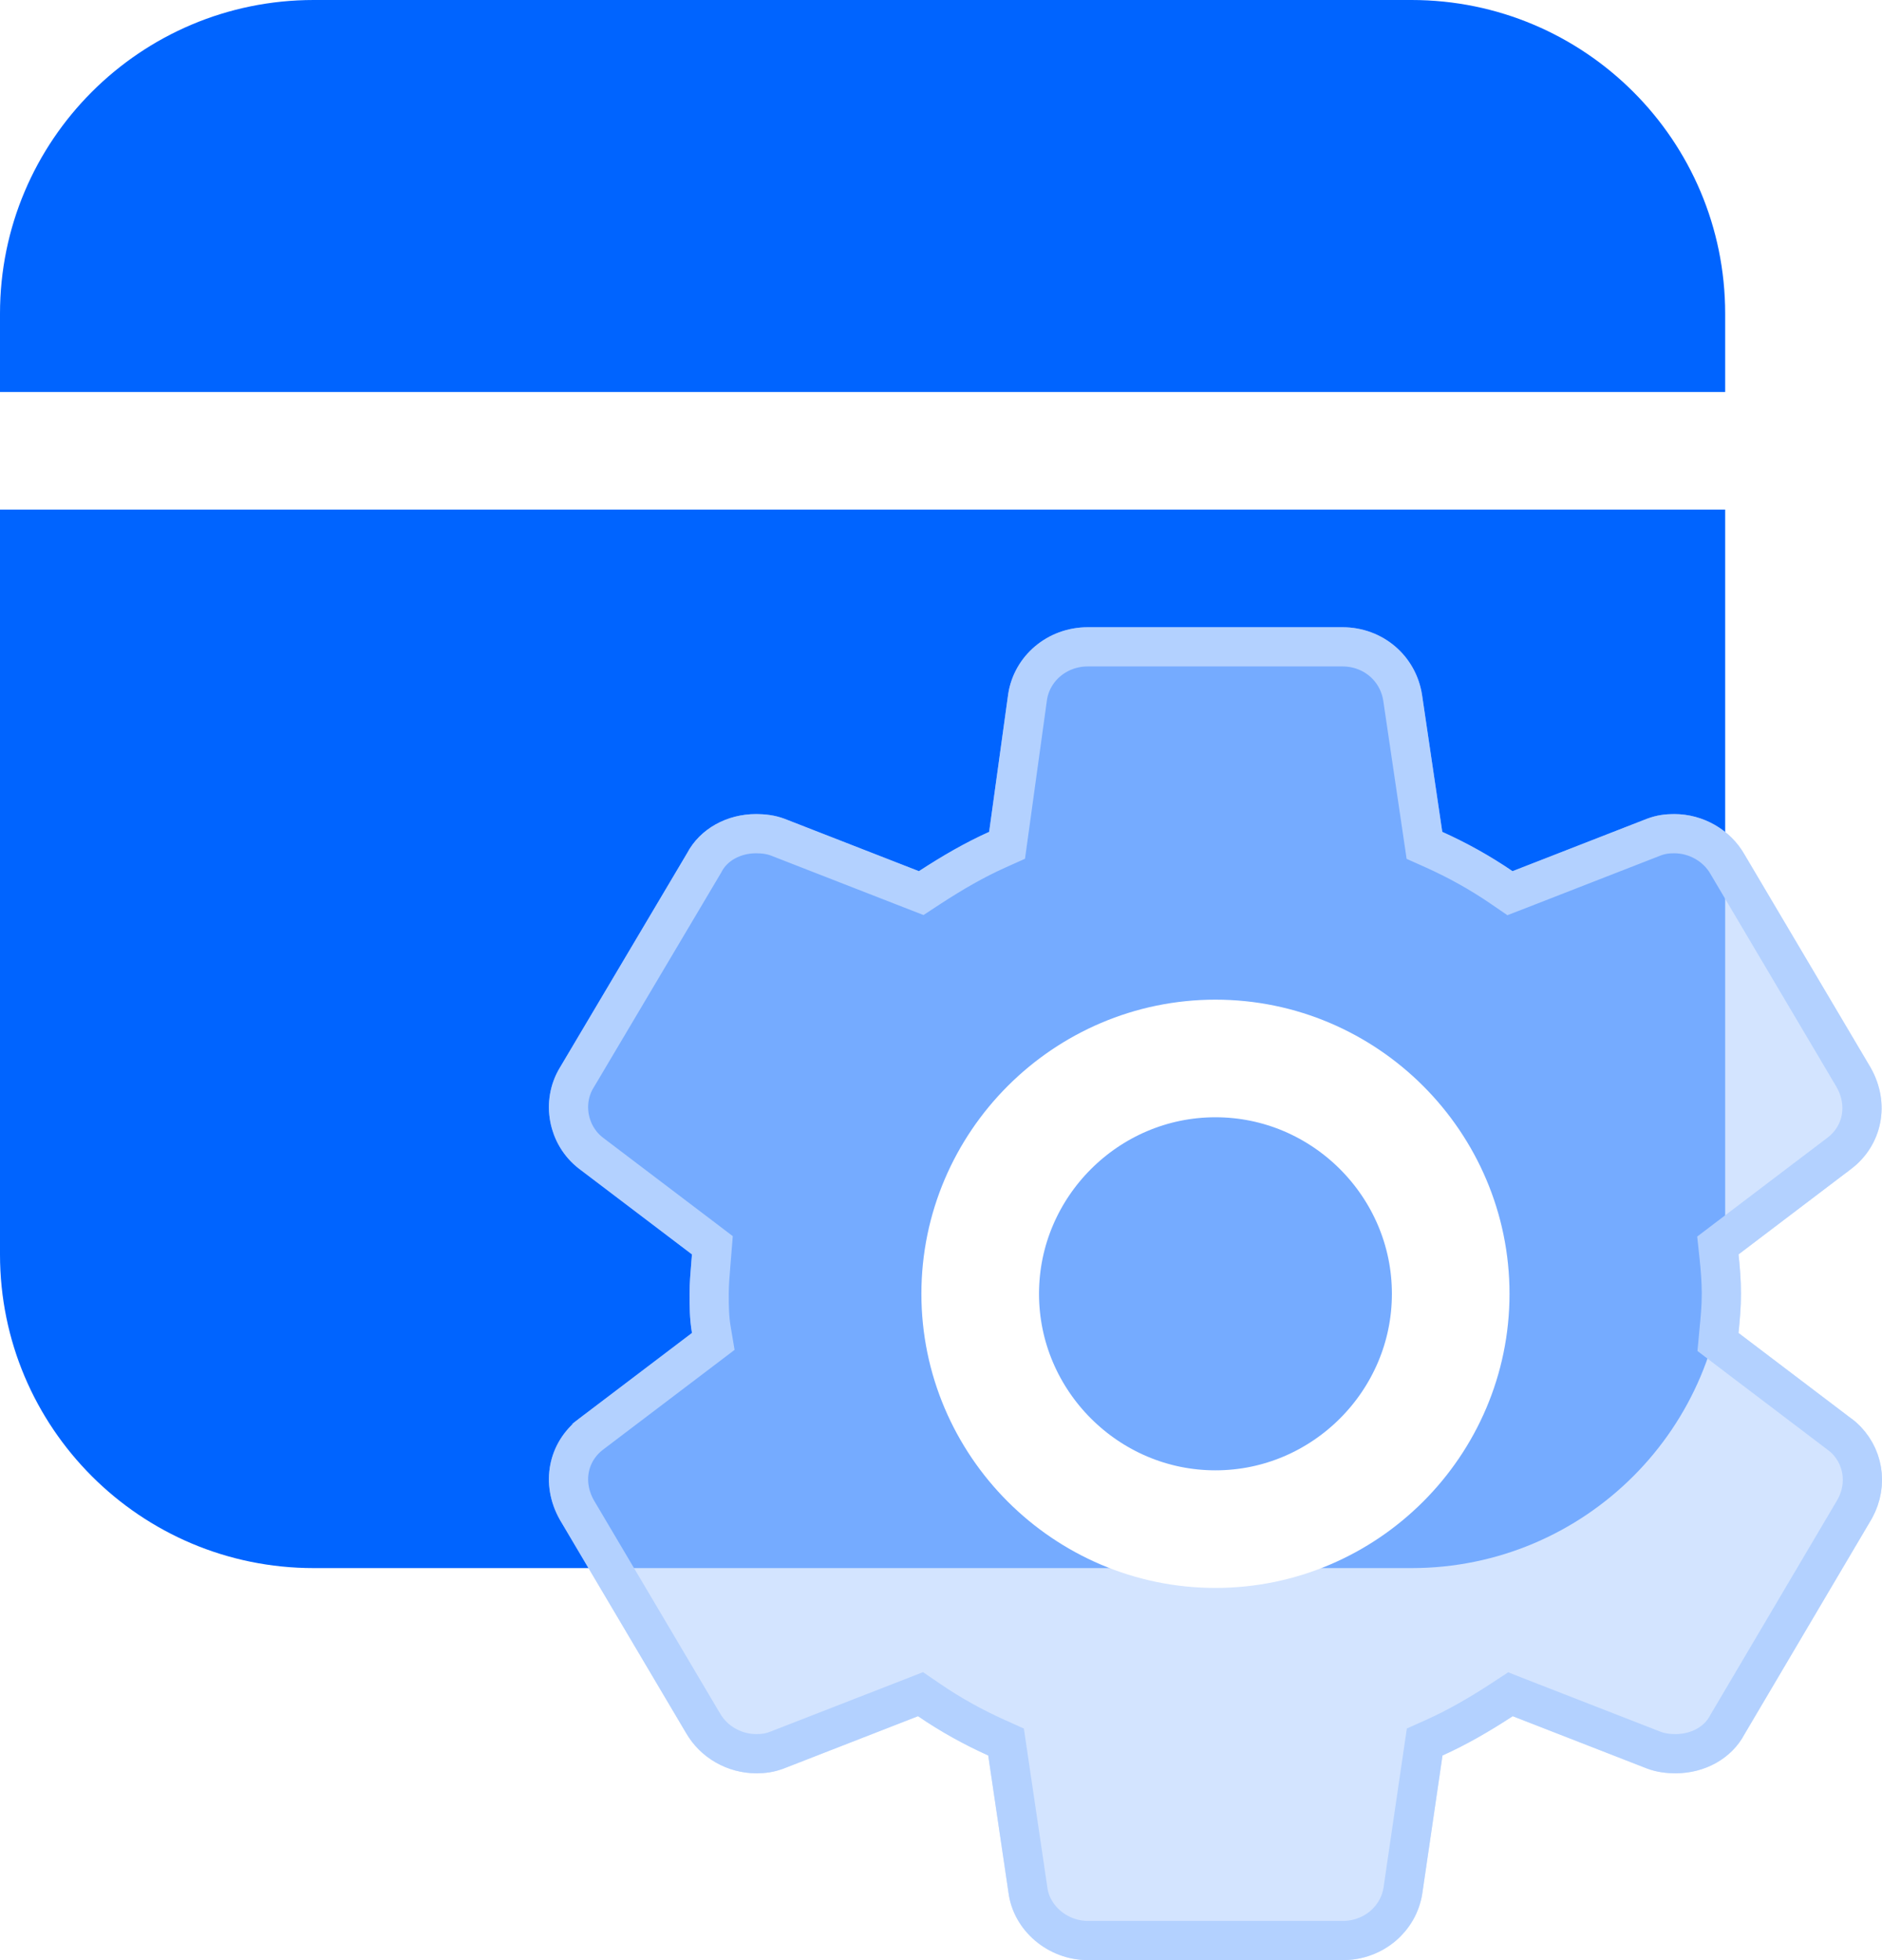
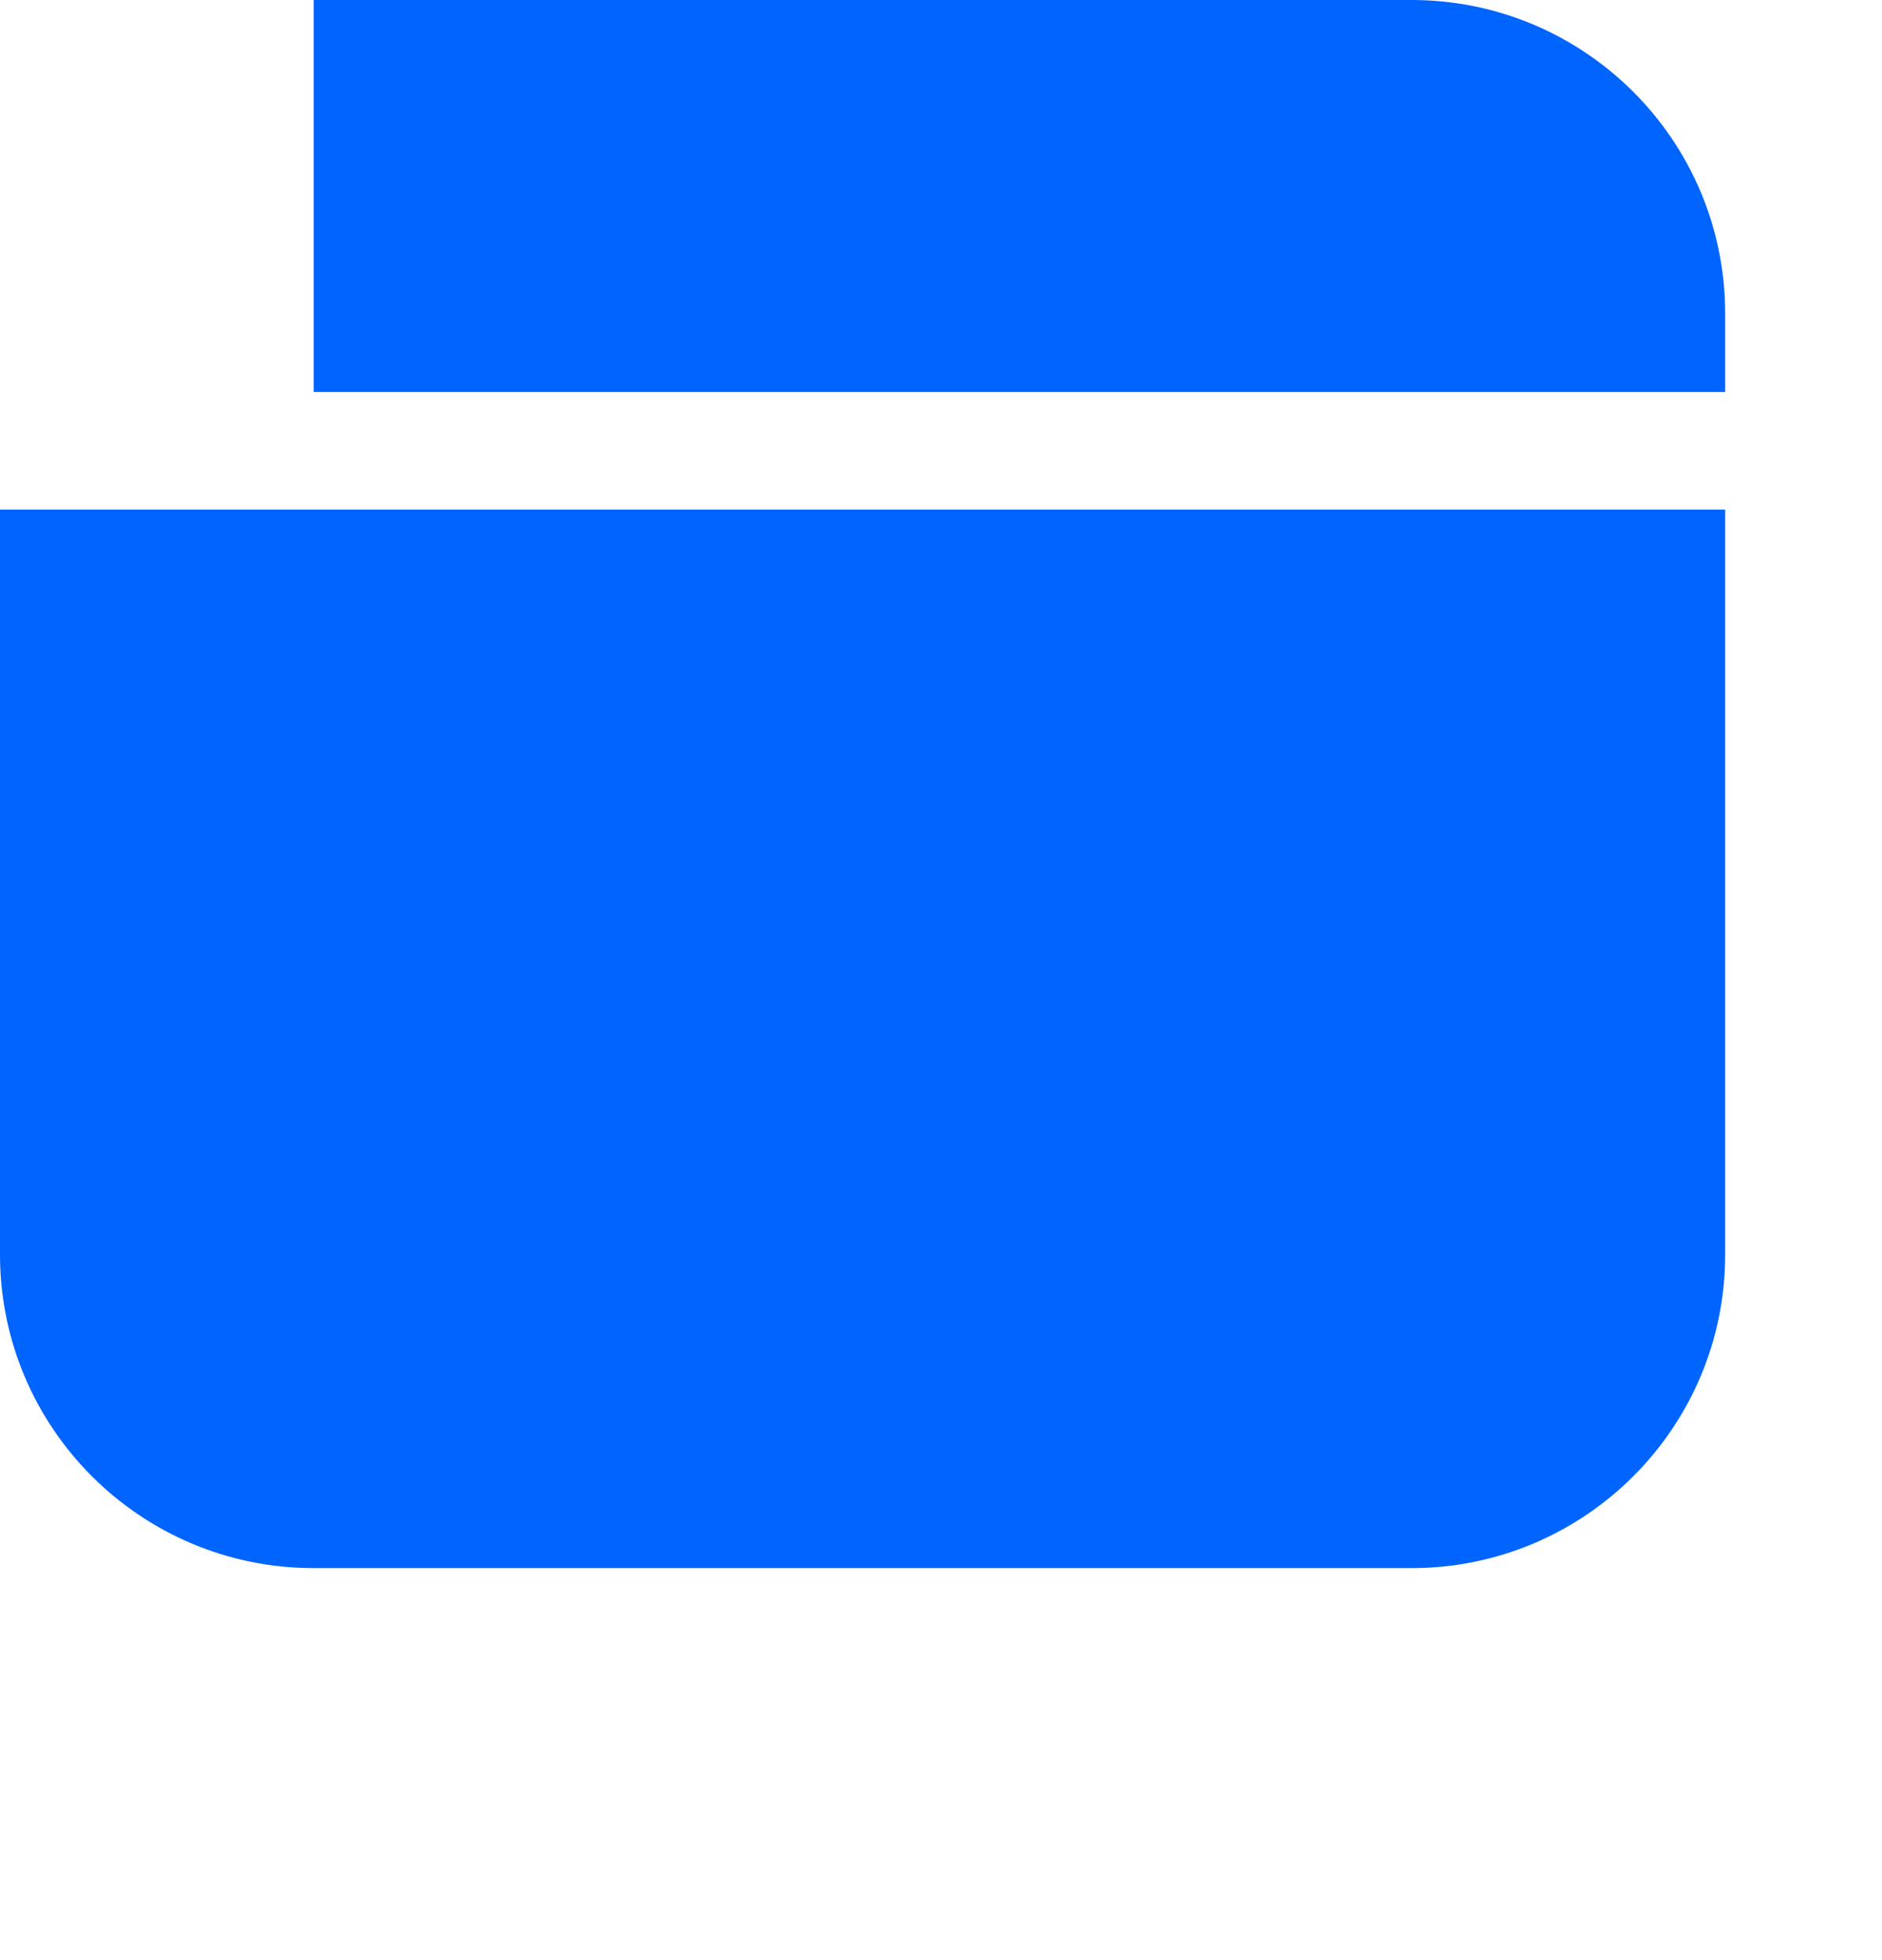
<svg xmlns="http://www.w3.org/2000/svg" width="48" height="50" viewBox="0 0 48 50" fill="none">
-   <path fill-rule="evenodd" clip-rule="evenodd" d="M8 0C3.582 0 0 3.582 0 8V10H44V8C44 3.582 40.418 0 36 0H8ZM44 13H0V32C0 36.418 3.582 40 8 40H36C40.418 40 44 36.418 44 32V13Z" fill="#0064FF" />
+   <path fill-rule="evenodd" clip-rule="evenodd" d="M8 0V10H44V8C44 3.582 40.418 0 36 0H8ZM44 13H0V32C0 36.418 3.582 40 8 40H36C40.418 40 44 36.418 44 32V13Z" fill="#0064FF" />
  <g filter="url(#filter0_b_3426_5959)">
-     <path d="M47.222 36.189L44.341 34.002C44.37 33.698 44.403 33.366 44.403 33C44.403 32.634 44.373 32.302 44.341 31.998L47.222 29.811C48.011 29.204 48.225 28.14 47.709 27.232L44.493 21.798C44.13 21.159 43.432 20.766 42.703 20.766C42.459 20.766 42.248 20.795 42.005 20.886L38.576 22.223C37.998 21.827 37.392 21.493 36.785 21.22L36.269 17.729C36.117 16.727 35.267 16 34.238 16H27.746C26.714 16 25.864 16.73 25.715 17.7L25.228 21.22C24.621 21.493 24.044 21.827 23.437 22.223L20.008 20.886C19.765 20.795 19.521 20.766 19.281 20.766C18.554 20.766 17.857 21.129 17.522 21.768L14.281 27.232C13.765 28.082 13.979 29.204 14.767 29.811L17.648 31.998C17.619 32.361 17.587 32.695 17.587 33C17.587 33.305 17.587 33.636 17.648 34.002L14.767 36.189C13.979 36.796 13.765 37.86 14.281 38.768L17.496 44.202C17.86 44.841 18.557 45.234 19.287 45.234C19.53 45.234 19.741 45.205 19.985 45.114L23.414 43.777C23.991 44.173 24.598 44.507 25.205 44.78L25.72 48.271C25.841 49.241 26.723 50 27.752 50H34.244C35.276 50 36.126 49.27 36.275 48.3L36.791 44.78C37.398 44.507 37.975 44.173 38.582 43.777L42.011 45.114C42.254 45.205 42.498 45.234 42.738 45.234C43.465 45.234 44.162 44.871 44.496 44.232L47.741 38.736C48.228 37.857 48.014 36.793 47.225 36.186L47.222 36.189Z" fill="#BAD5FF" fill-opacity="0.63" />
-     <path d="M46.92 36.587L47 36.648C47.522 37.108 47.655 37.853 47.307 38.488L44.066 43.977L44.059 43.989L44.053 44C43.818 44.449 43.308 44.734 42.738 44.734C42.54 44.734 42.36 44.71 42.189 44.647L38.763 43.312L38.524 43.218L38.309 43.359C37.715 43.746 37.161 44.065 36.586 44.324L36.336 44.436L36.296 44.707L35.781 48.224C35.781 48.224 35.781 48.225 35.781 48.225C35.669 48.944 35.035 49.5 34.244 49.5H27.752C26.96 49.5 26.304 48.914 26.217 48.209L26.217 48.209L26.215 48.198L25.699 44.707L25.659 44.436L25.41 44.324C24.828 44.062 24.248 43.743 23.696 43.365L23.478 43.216L23.232 43.312L19.806 44.647C19.63 44.712 19.48 44.734 19.287 44.734C18.732 44.734 18.203 44.433 17.931 43.955L17.931 43.955L17.926 43.948L14.713 38.518C14.32 37.82 14.489 37.035 15.071 36.586C15.071 36.586 15.072 36.586 15.072 36.585L17.951 34.401L18.192 34.218L18.142 33.92C18.088 33.6 18.087 33.307 18.087 33C18.087 32.764 18.108 32.509 18.133 32.207C18.137 32.152 18.142 32.096 18.147 32.038L18.169 31.765L17.951 31.599L15.072 29.415C15.072 29.415 15.071 29.414 15.071 29.414C14.484 28.961 14.326 28.121 14.708 27.491L14.708 27.491L14.711 27.487L17.952 22.023L17.959 22.012L17.965 22C18.2 21.551 18.711 21.266 19.281 21.266C19.479 21.266 19.659 21.29 19.83 21.353L23.256 22.689L23.495 22.782L23.71 22.641C24.304 22.254 24.858 21.935 25.433 21.676L25.685 21.563L25.723 21.289L26.209 17.773C26.322 17.055 26.955 16.5 27.746 16.5H34.238C35.023 16.5 35.66 17.049 35.775 17.804C35.775 17.804 35.775 17.804 35.775 17.805L36.29 21.293L36.33 21.564L36.58 21.676C37.161 21.938 37.742 22.257 38.293 22.635L38.511 22.784L38.757 22.689L42.183 21.353C42.359 21.288 42.509 21.266 42.703 21.266C43.258 21.266 43.787 21.567 44.059 22.045L44.059 22.045L44.063 22.052L47.276 27.482C47.67 28.18 47.501 28.965 46.919 29.414C46.918 29.414 46.918 29.415 46.917 29.415L44.039 31.599L43.814 31.77L43.844 32.05C43.875 32.349 43.903 32.66 43.903 33C43.903 33.338 43.873 33.646 43.843 33.953L43.843 33.955L43.817 34.232L44.039 34.401L46.92 36.587Z" stroke="#B3D1FF" />
-   </g>
+     </g>
  <g filter="url(#filter1_b_3426_5959)">
-     <path d="M31 39.006C34.301 39.006 37 36.304 37 33.003C37 29.702 34.301 27 31 27C27.699 27 25 29.702 25 33.003C25 36.304 27.699 39.006 31 39.006Z" stroke="white" stroke-width="3" />
-   </g>
+     </g>
  <defs>
    <filter id="filter0_b_3426_5959" x="6.9" y="8.9" width="48.2" height="48.2" filterUnits="userSpaceOnUse" color-interpolation-filters="sRGB">
      <feFlood flood-opacity="0" result="BackgroundImageFix" />
      <feGaussianBlur in="BackgroundImageFix" stdDeviation="3.55" />
      <feComposite in2="SourceAlpha" operator="in" result="effect1_backgroundBlur_3426_5959" />
      <feBlend mode="normal" in="SourceGraphic" in2="effect1_backgroundBlur_3426_5959" result="shape" />
    </filter>
    <filter id="filter1_b_3426_5959" x="16.4" y="18.4" width="29.2" height="29.206" filterUnits="userSpaceOnUse" color-interpolation-filters="sRGB">
      <feFlood flood-opacity="0" result="BackgroundImageFix" />
      <feGaussianBlur in="BackgroundImageFix" stdDeviation="3.55" />
      <feComposite in2="SourceAlpha" operator="in" result="effect1_backgroundBlur_3426_5959" />
      <feBlend mode="normal" in="SourceGraphic" in2="effect1_backgroundBlur_3426_5959" result="shape" />
    </filter>
  </defs>
</svg>